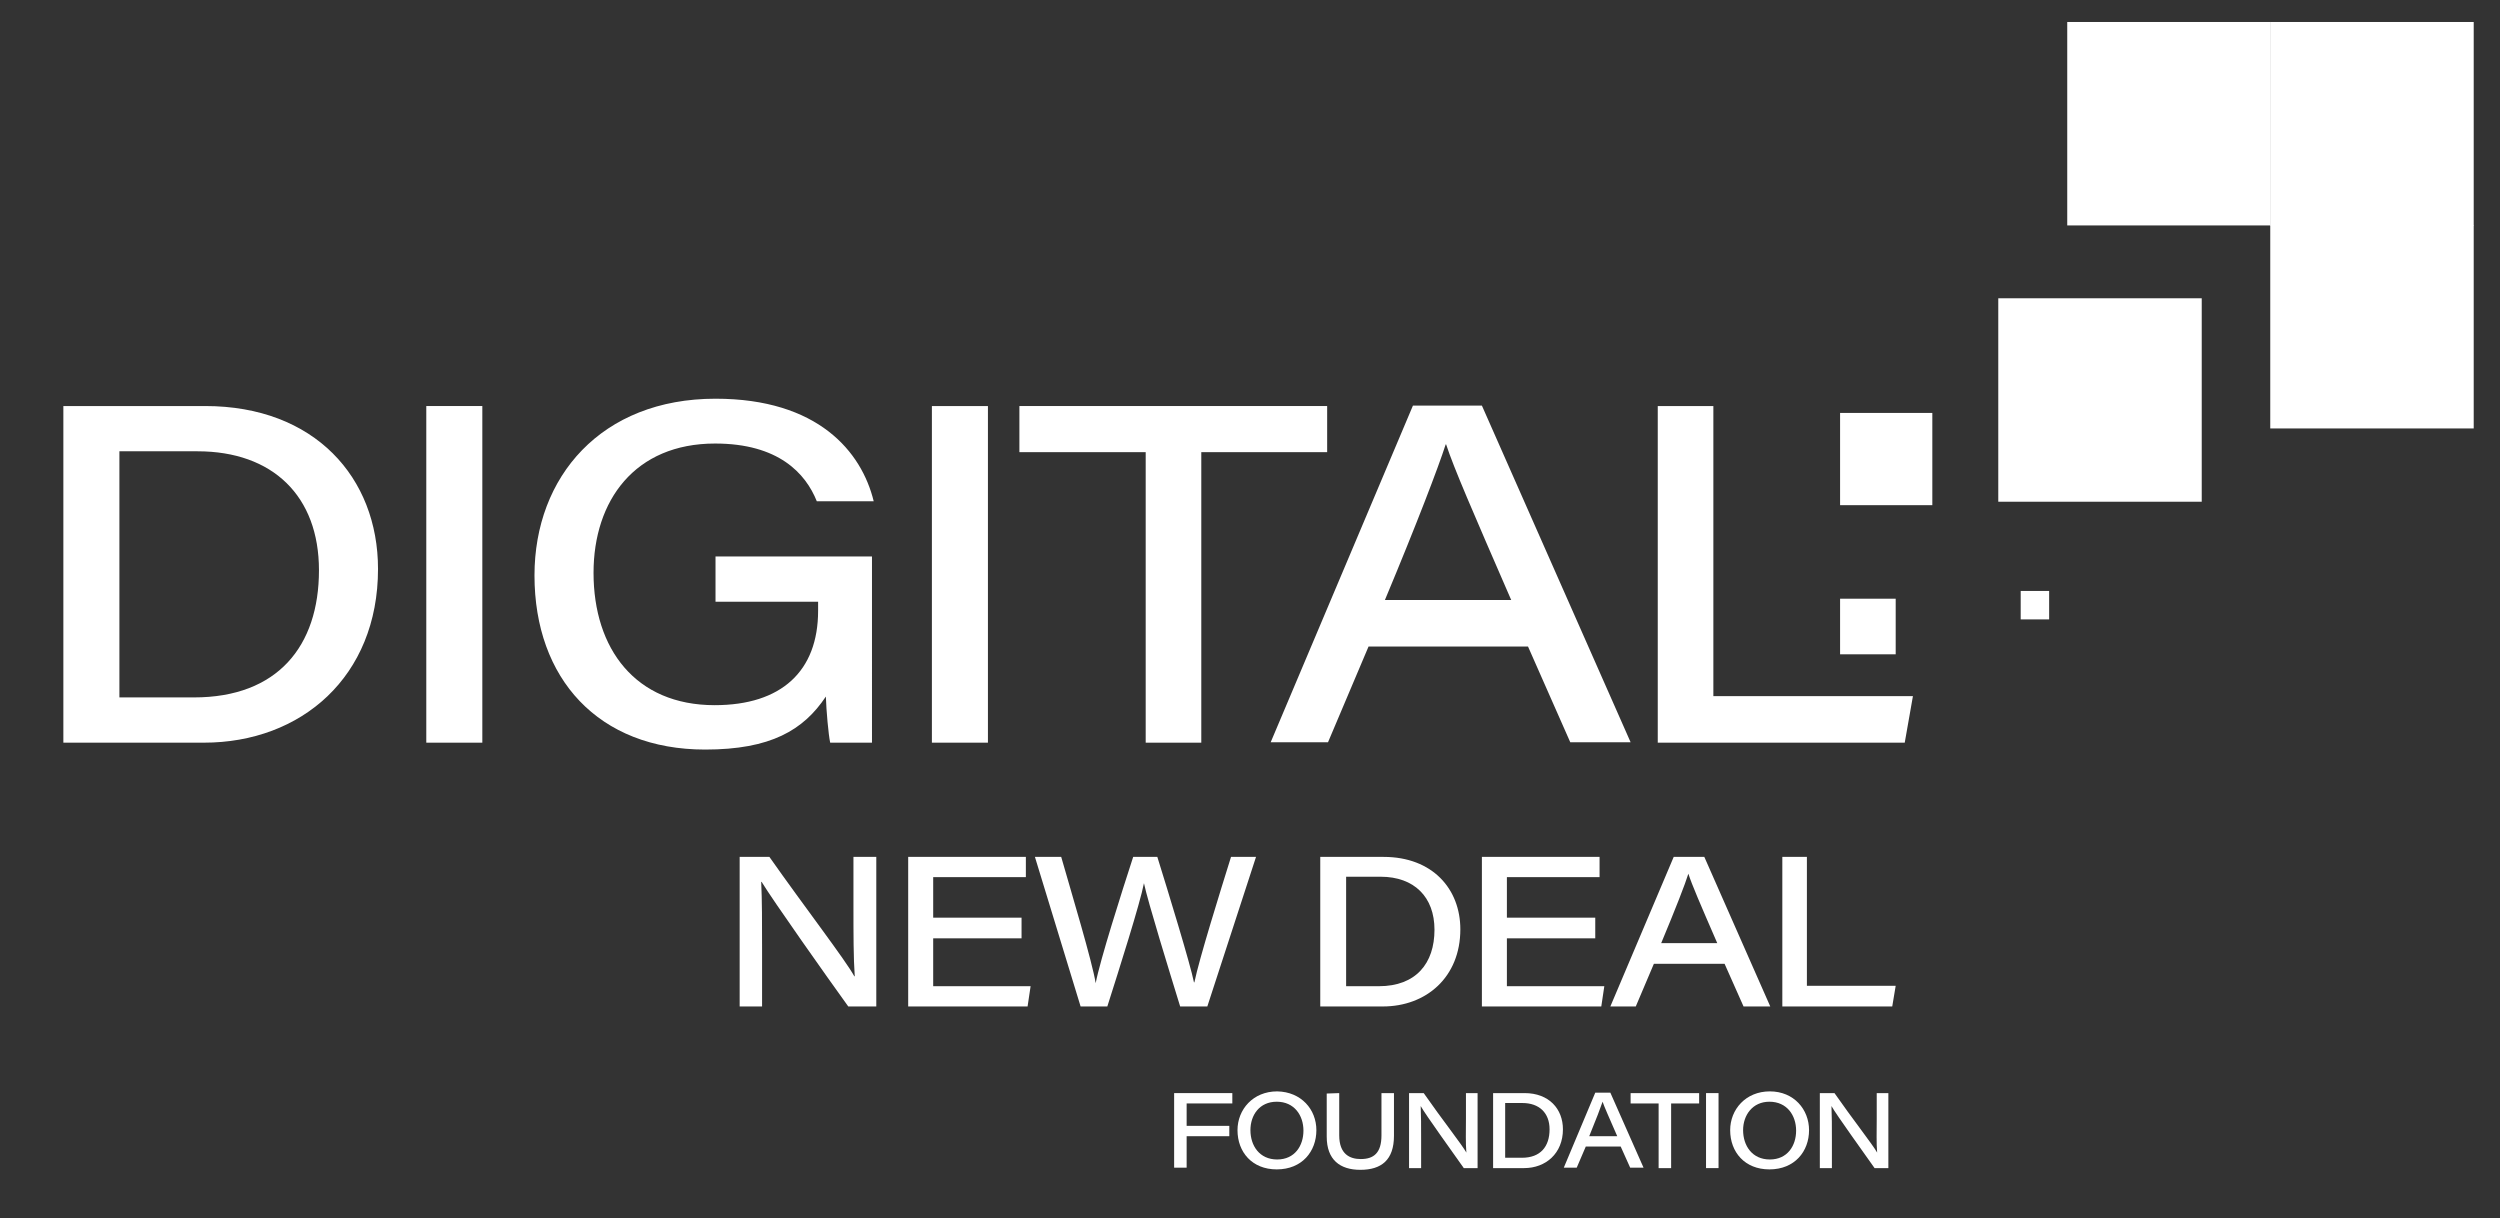
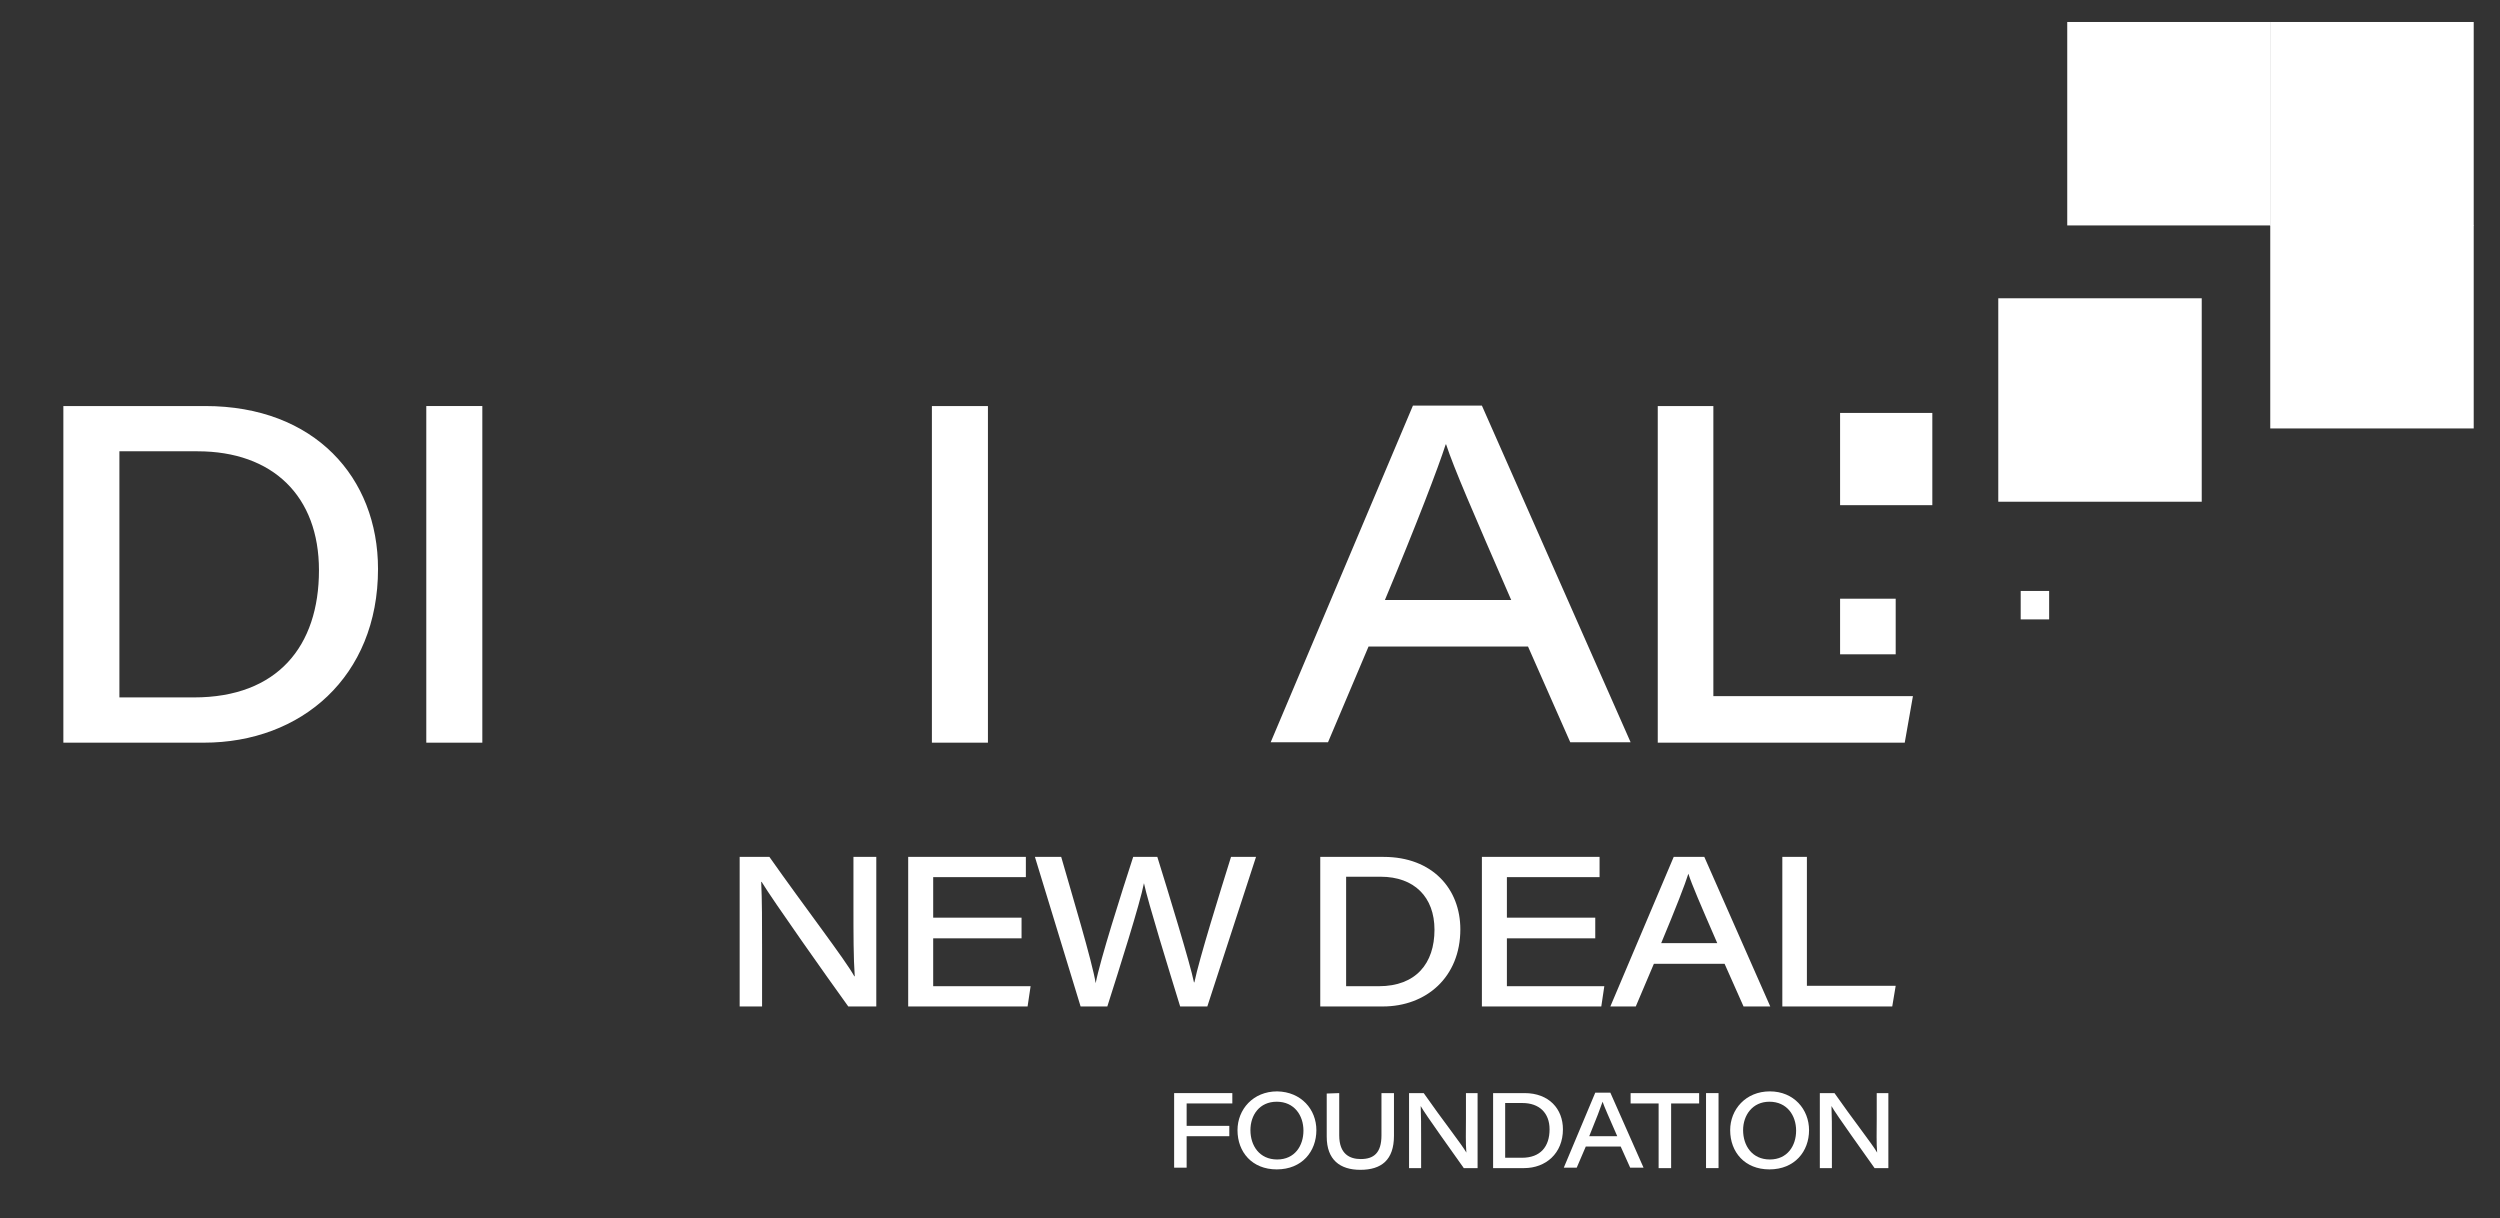
<svg xmlns="http://www.w3.org/2000/svg" version="1.1" id="Layer_1" x="0px" y="0px" viewBox="0 0 580 282.6" style="enable-background:new 0 0 580 282.6;" xml:space="preserve">
  <rect x="0" y="0" width="580" height="282.6" fill="#333333" stroke="none" />
  <style type="text/css">
	.st0{fill:#FFFFFF;}
</style>
  <g id="LogoDigitalNewDeal">
    <g>
      <path class="st0" d="M14.7,94.2h32.9c25.4,0,40.1,16.6,40.1,37.8c0,25-17.8,40.3-40.4,40.3H14.7V94.2z M27.7,161.8H45    c19.4,0,29-11.9,29-29.5c0-17.2-10.7-27.6-28.2-27.6H27.7V161.8z" />
      <path class="st0" d="M111.9,94.2v78.1h-13V94.2H111.9z" />
-       <path class="st0" d="M202.3,172.3h-9.7c-0.4-1.9-0.9-7.4-1-10.7c-5.2,7.8-12.8,12.3-28,12.3c-24.8,0-39.6-16.5-39.6-40.4    c0-22.9,15.5-41,42-41c23.8,0,33.9,12.3,36.7,23.8h-13.2c-2.6-6.5-8.9-13.4-23.6-13.4c-18.6,0-28.2,13.2-28.2,30    c0,17.6,9.7,30.7,28.1,30.7c15.5,0,24-7.9,24-21.9v-2.1H166v-10.5h36.3V172.3z" />
      <path class="st0" d="M229.2,94.2v78.1h-13V94.2H229.2z" />
-       <path class="st0" d="M265.8,104.9h-29.3V94.2h71.4v10.7h-29.2v67.4h-12.9V104.9z" />
      <path class="st0" d="M317.5,150l-9.4,22.2h-13.3l33-78.1h16l34.5,78.1h-14l-9.8-22.2H317.5z M350.6,139.2    c-9-20.7-13.3-30.6-15.1-36.1h-0.1c-1.7,5.3-6.7,18.4-14.1,36.1H350.6z" />
      <path class="st0" d="M384.6,94.2h12.9v67.3h46.3l-1.9,10.8h-57.3V94.2z" />
    </g>
    <g>
      <path class="st0" d="M171.6,233.5v-34.7h6.9c8.3,11.8,17.7,24,19.7,27.7h0.1c-0.3-4.3-0.3-10-0.3-15.7v-12h5.3v34.7h-6.5    c-4.7-6.5-17.7-24.9-20.1-28.9h-0.1c0.2,4.4,0.2,9.3,0.2,15.5v13.4H171.6z" />
      <path class="st0" d="M237,217.7h-20.5v11.1h22.6l-0.7,4.7h-27.7v-34.7H238v4.7h-21.5v9.4H237V217.7z" />
      <path class="st0" d="M250.7,233.5l-10.6-34.7h6.1c2.4,8.4,7.2,24.3,8,29.3l0,0c1-5.3,6-21,8.7-29.3h5.6c2.4,7.7,7.7,25,8.5,29.1    h0.1c1.1-5.4,6-21.1,8.5-29.1h5.8l-11.3,34.7h-6.3c-2.4-7.8-7.5-24.3-8.4-28.6l0,0c-0.9,4.7-5.7,19.8-8.5,28.6H250.7z" />
      <path class="st0" d="M306.4,198.8H321c11.3,0,17.8,7.4,17.8,16.8c0,11.1-7.9,17.9-18,17.9h-14.5v-34.7H306.4z M312.2,228.8h7.7    c8.6,0,12.9-5.3,12.9-13.1c0-7.6-4.7-12.3-12.5-12.3h-8v25.4H312.2z" />
      <path class="st0" d="M370.1,217.7h-20.5v11.1h22.6l-0.7,4.7h-27.7v-34.7h27.3v4.7h-21.5v9.4h20.5L370.1,217.7L370.1,217.7z" />
      <path class="st0" d="M383.7,223.6l-4.2,9.9h-5.9l14.7-34.7h7.1l15.3,34.7h-6.2l-4.4-9.9H383.7z M398.4,218.8    c-4-9.2-5.9-13.6-6.7-16.1l0,0c-0.7,2.3-3,8.2-6.3,16.1H398.4z" />
      <path class="st0" d="M413.5,198.8h5.7v29.9h20.6l-0.8,4.8h-25.5L413.5,198.8L413.5,198.8z" />
    </g>
    <g>
      <path class="st0" d="M272.4,253.6h13.5v2.4h-10.6v5.2h9.9v2.4h-9.9v7.3h-2.9V253.6z" />
      <path class="st0" d="M305.4,262.2c0,4.9-3.3,9.1-9.2,9.1c-5.7,0-9.1-4-9.1-9.1c0-4.8,3.6-9,9.2-9    C301.9,253.3,305.4,257.4,305.4,262.2z M290.1,262.2c0,3.6,2.1,6.8,6.2,6.8s6.1-3.2,6.1-6.7s-2.1-6.7-6.2-6.7    C292.2,255.6,290.1,258.7,290.1,262.2z" />
      <path class="st0" d="M310.7,253.6v9.8c0,4.4,2.5,5.5,5,5.5c3,0,4.8-1.4,4.8-5.5v-9.8h2.9v9.9c0,5.6-2.9,7.9-7.8,7.9    c-4.7,0-7.8-2.3-7.8-7.7v-10L310.7,253.6L310.7,253.6z" />
      <path class="st0" d="M326.9,271v-17.4h3.4c4.1,5.9,8.9,12,9.9,13.8l0,0c-0.2-2.2-0.1-5-0.1-7.8v-6h2.7V271h-3.2    c-2.3-3.3-8.9-12.4-10-14.4l0,0c0.1,2.2,0.1,4.7,0.1,7.7v6.7L326.9,271L326.9,271z" />
      <path class="st0" d="M346.4,253.6h7.3c5.7,0,8.9,3.7,8.9,8.4c0,5.6-4,9-9,9h-7.2L346.4,253.6L346.4,253.6z M349.3,268.6h3.8    c4.3,0,6.4-2.6,6.4-6.6c0-3.8-2.4-6.1-6.3-6.1h-4v12.7H349.3z" />
      <path class="st0" d="M367.9,266l-2.1,4.9h-3l7.3-17.4h3.5l7.7,17.4h-3.1L376,266H367.9z M375.2,263.6c-2-4.6-3-6.8-3.4-8l0,0    c-0.4,1.2-1.5,4.1-3.1,8H375.2z" />
      <path class="st0" d="M384.8,256h-6.5v-2.4h15.9v2.4h-6.5v15h-2.9V256z" />
      <path class="st0" d="M398.7,253.6V271h-2.9v-17.4H398.7z" />
      <path class="st0" d="M419.7,262.2c0,4.9-3.3,9.1-9.2,9.1c-5.7,0-9.1-4-9.1-9.1c0-4.8,3.6-9,9.2-9S419.7,257.4,419.7,262.2z     M404.4,262.2c0,3.6,2.1,6.8,6.2,6.8s6.1-3.2,6.1-6.7s-2.1-6.7-6.2-6.7C406.6,255.6,404.4,258.7,404.4,262.2z" />
      <path class="st0" d="M422.2,271v-17.4h3.4c4.1,5.9,8.9,12,9.9,13.8l0,0c-0.2-2.2-0.1-5-0.1-7.8v-6h2.7V271h-3.2    c-2.3-3.3-8.9-12.4-10-14.4l0,0c0.1,2.2,0.1,4.7,0.1,7.7v6.7L422.2,271L422.2,271z" />
    </g>
    <rect x="426.9" y="138.9" class="st0" width="12.9" height="12.9" />
    <rect x="426.9" y="95.8" class="st0" width="21.4" height="21.4" />
    <rect x="463.6" y="69.2" class="st0" width="47.2" height="47.2" />
    <rect x="479.6" y="5.1" class="st0" width="47.2" height="47.2" />
    <rect x="526.7" y="5.1" class="st0" width="47.2" height="47.2" />
    <rect x="526.7" y="52.2" class="st0" width="47.2" height="47.2" />
    <rect x="468.8" y="137.1" class="st0" width="6.6" height="6.6" />
  </g>
</svg>